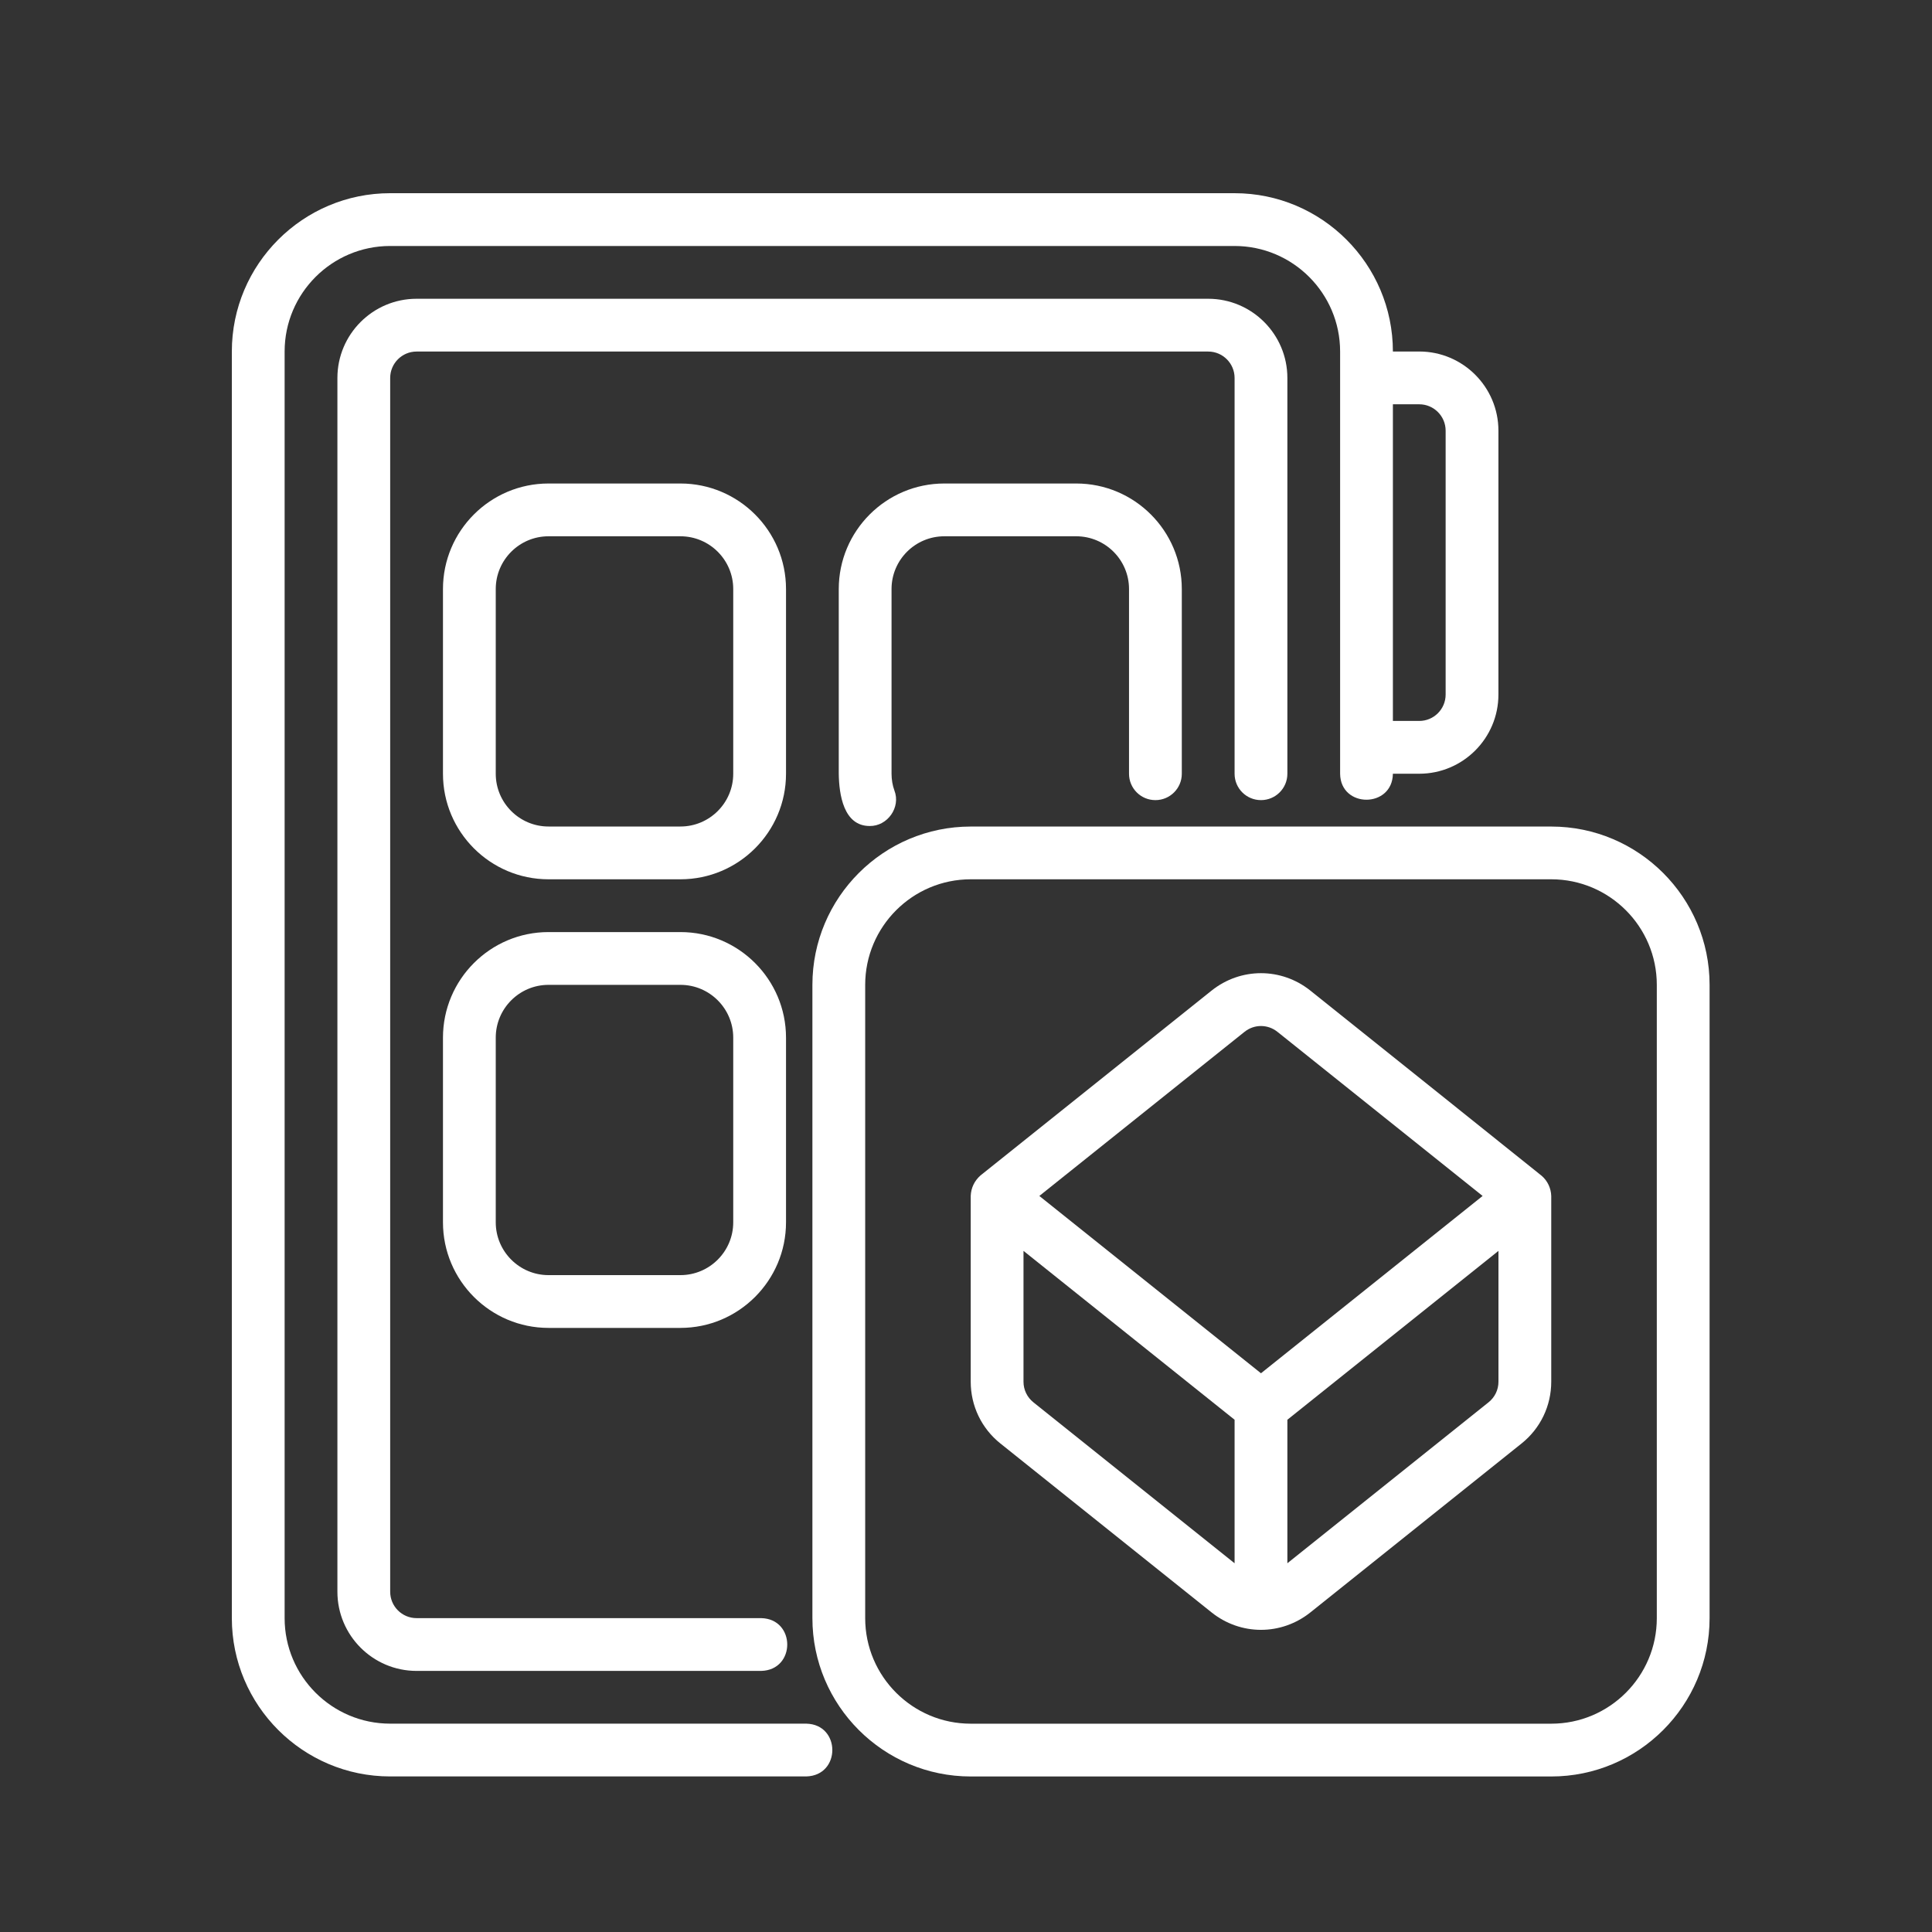
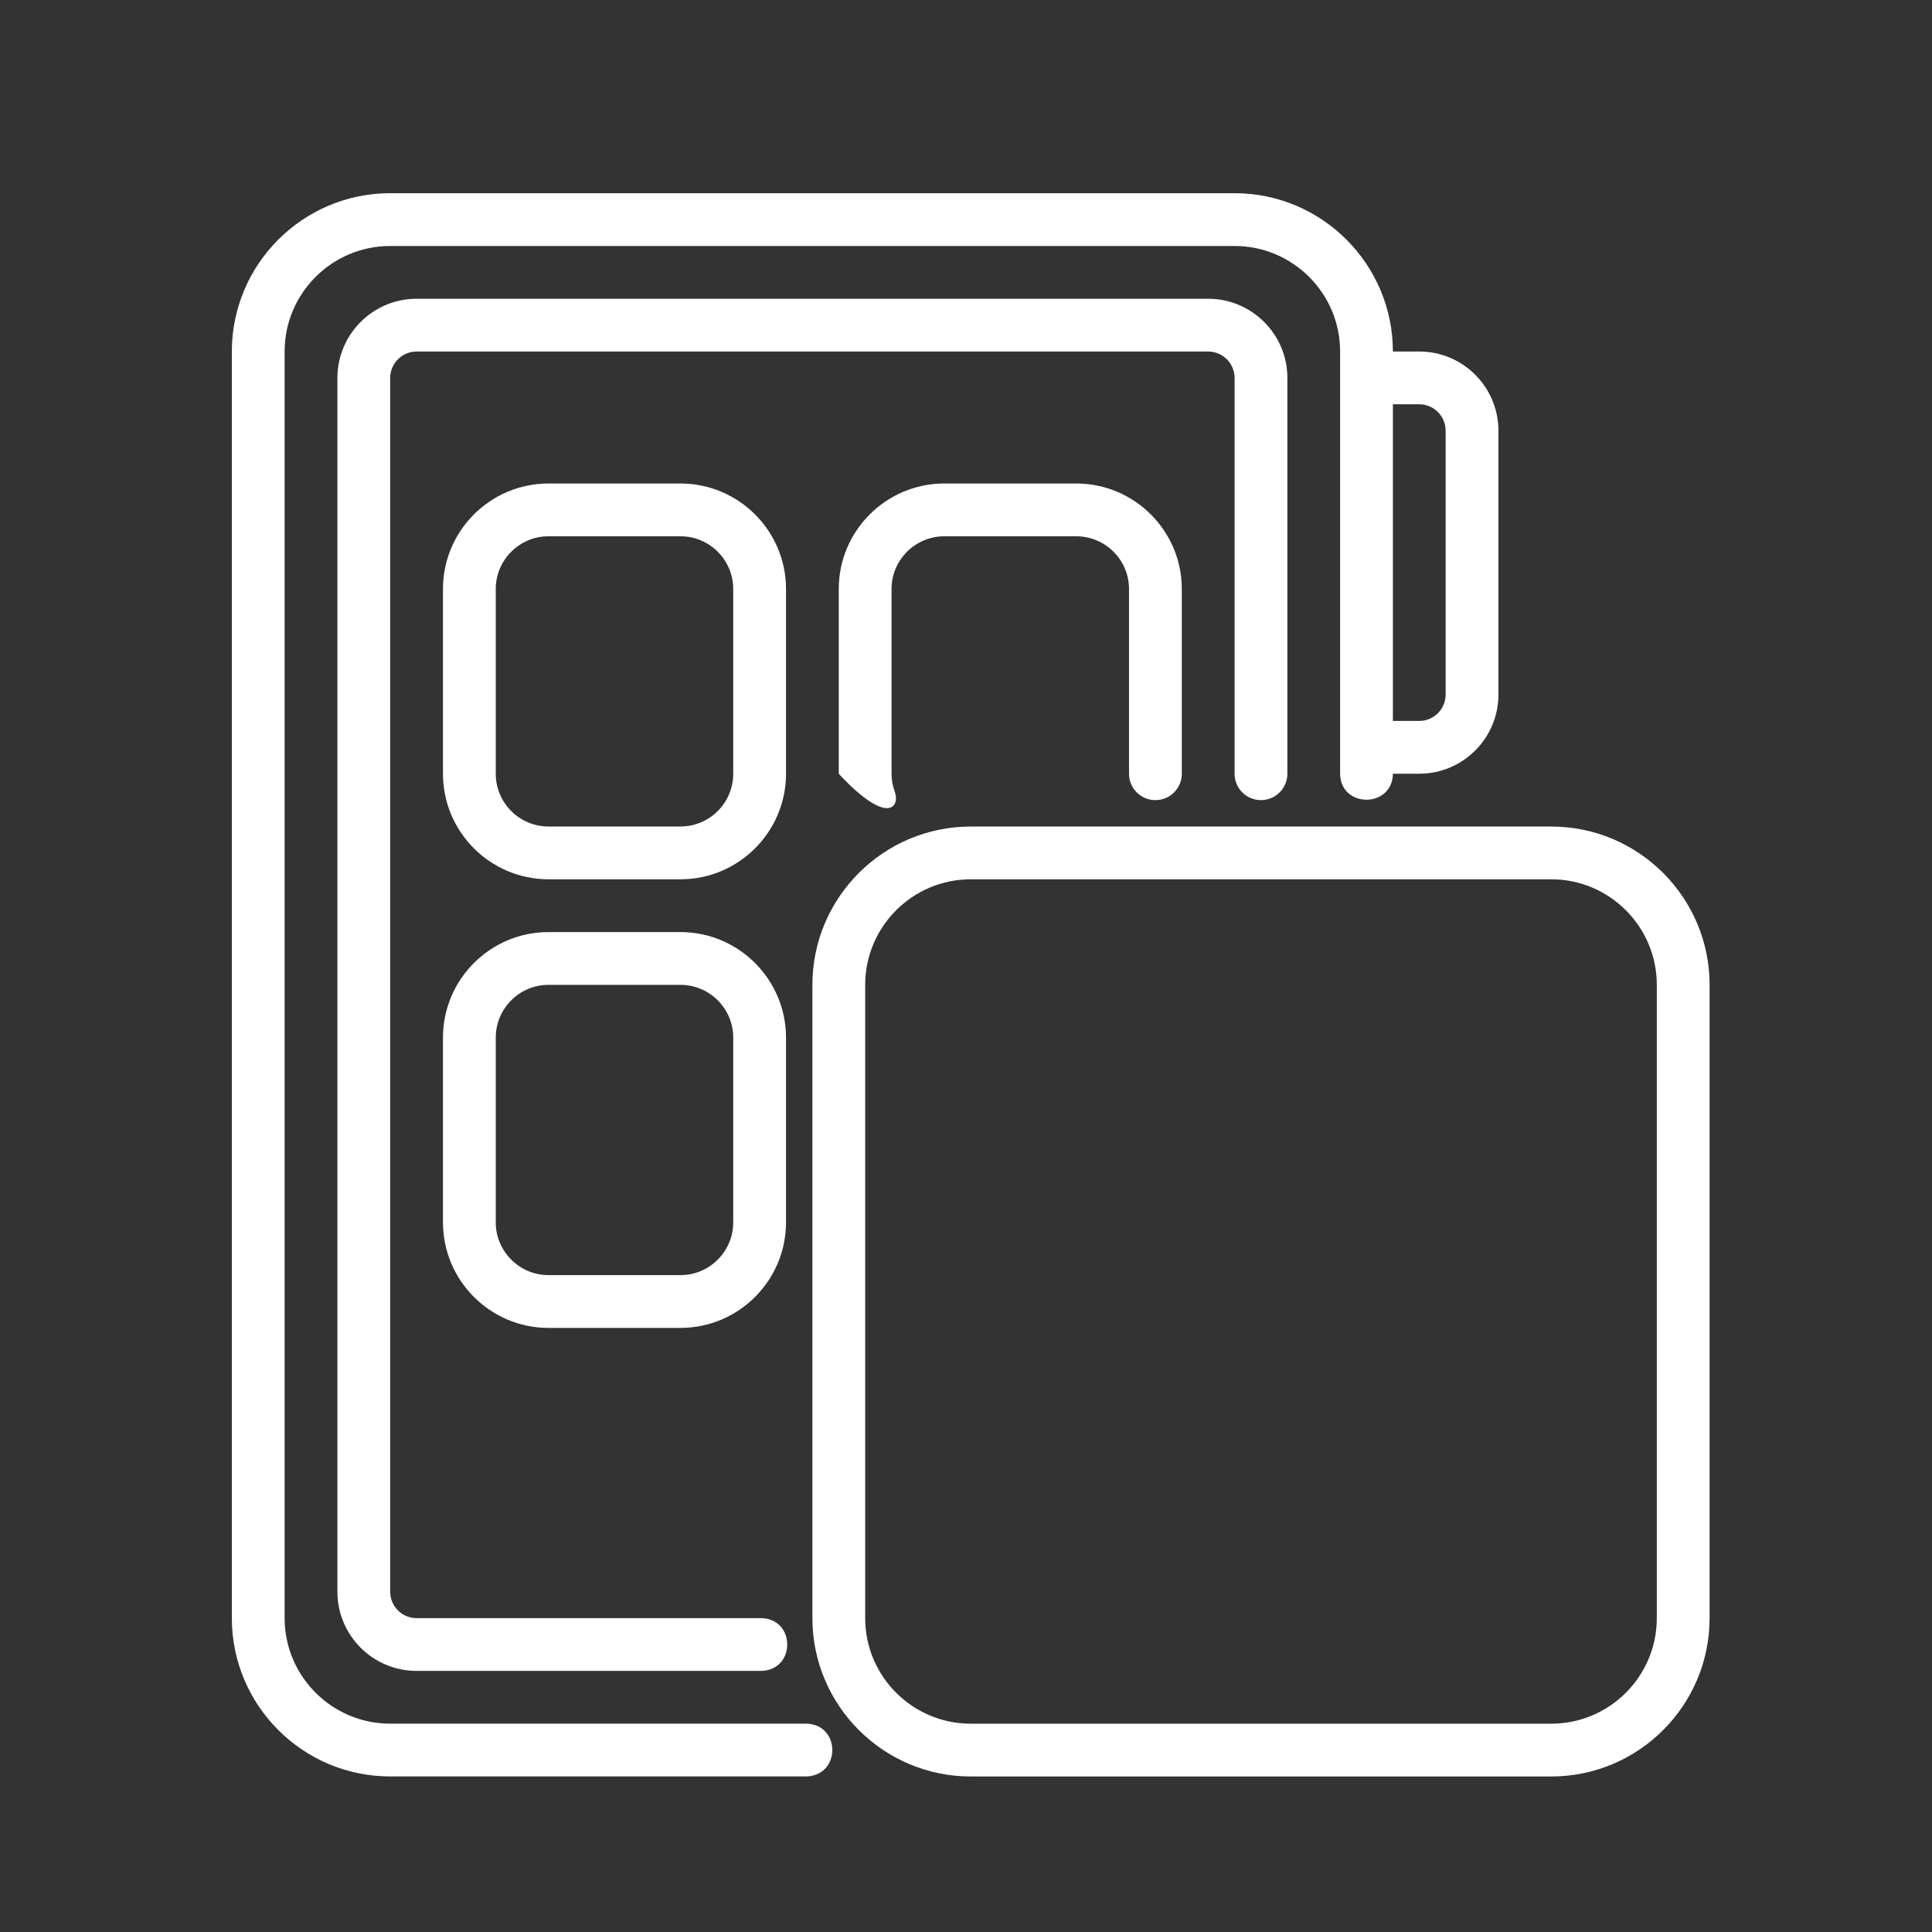
<svg xmlns="http://www.w3.org/2000/svg" width="50" height="50" viewBox="0 0 50 50" fill="none">
  <rect x="0" y="0" width="50" height="50" fill="#333333" stroke="none" />
  <path d="M10.097 45.974H20.866C21.768 45.951 21.763 44.627 20.866 44.608H10.097C8.591 44.608 7.366 43.383 7.366 41.877V9.097C7.366 7.591 8.591 6.366 10.097 6.366H31.95C33.457 6.366 34.682 7.591 34.682 9.097V20.024C34.692 20.923 36.036 20.919 36.048 20.024H36.73C37.86 20.024 38.779 19.105 38.779 17.975V11.146C38.779 10.016 37.86 9.097 36.73 9.097H36.048C36.048 6.838 34.21 5 31.95 5H10.097C7.838 5 6 6.838 6 9.097V41.877C6 44.136 7.838 45.974 10.097 45.974ZM36.048 10.463H36.73C37.107 10.463 37.413 10.77 37.413 11.146V17.975C37.413 18.352 37.107 18.658 36.73 18.658H36.048V10.463Z" fill="white" />
  <path d="M32.634 20.707C33.011 20.707 33.317 20.402 33.317 20.025V9.781C33.317 8.651 32.398 7.732 31.268 7.732H10.781C9.651 7.732 8.732 8.651 8.732 9.781V41.194C8.732 42.324 9.651 43.243 10.781 43.243H19.7C20.601 43.22 20.596 41.897 19.7 41.877H10.781C10.404 41.877 10.098 41.571 10.098 41.194V9.781C10.098 9.405 10.404 9.098 10.781 9.098H31.268C31.645 9.098 31.951 9.405 31.951 9.781V20.025C31.951 20.402 32.256 20.707 32.634 20.707Z" fill="white" />
  <path d="M40.147 21.391H25.123C22.863 21.391 21.025 23.229 21.025 25.488V41.878C21.025 44.137 22.863 45.975 25.123 45.975H40.147C42.406 45.975 44.244 44.137 44.244 41.878V25.488C44.244 23.229 42.406 21.391 40.147 21.391ZM42.878 41.878C42.878 43.384 41.653 44.609 40.147 44.609H25.123C23.616 44.609 22.391 43.384 22.391 41.878V25.488C22.391 23.982 23.616 22.756 25.123 22.756H40.147C41.653 22.756 42.878 23.982 42.878 25.488V41.878Z" fill="white" />
-   <path d="M33.914 25.638C33.16 25.035 32.108 25.035 31.354 25.638L25.378 30.418C25.216 30.561 25.131 30.742 25.122 30.951V35.758C25.122 36.384 25.402 36.967 25.891 37.358L31.354 41.728C32.108 42.331 33.16 42.331 33.914 41.728L39.377 37.358C39.866 36.967 40.146 36.384 40.146 35.758V30.951C40.14 30.752 40.05 30.559 39.899 30.43C39.89 30.418 33.914 25.638 33.914 25.638ZM31.951 40.457L26.745 36.292C26.581 36.161 26.488 35.967 26.488 35.758V32.373L31.951 36.743V40.457ZM26.898 30.951L32.208 26.704C32.459 26.503 32.809 26.503 33.06 26.704L38.37 30.951L32.634 35.54L26.898 30.951ZM38.78 35.758C38.78 35.967 38.687 36.161 38.523 36.292L33.317 40.457V36.743L38.78 32.373V35.758Z" fill="white" />
  <path d="M20.342 15.244C20.342 13.738 19.116 12.513 17.61 12.513H14.195C12.689 12.513 11.464 13.738 11.464 15.244V20.025C11.464 21.531 12.689 22.756 14.195 22.756H17.61C19.116 22.756 20.342 21.531 20.342 20.025V15.244ZM18.976 20.025C18.976 20.778 18.363 21.39 17.61 21.39H14.195C13.443 21.39 12.83 20.778 12.83 20.025V15.244C12.83 14.491 13.443 13.879 14.195 13.879H17.61C18.363 13.879 18.976 14.491 18.976 15.244V20.025Z" fill="white" />
-   <path d="M29.902 20.707C30.279 20.707 30.585 20.402 30.585 20.025V15.244C30.585 13.738 29.36 12.513 27.853 12.513H24.439C22.932 12.513 21.707 13.738 21.707 15.244V20.025C21.715 20.564 21.832 21.376 22.506 21.377C22.97 21.384 23.316 20.893 23.147 20.458C23.099 20.328 23.073 20.174 23.073 20.025V15.244C23.073 14.491 23.686 13.879 24.439 13.879H27.853C28.606 13.879 29.219 14.491 29.219 15.244V20.025C29.219 20.402 29.524 20.707 29.902 20.707Z" fill="white" />
+   <path d="M29.902 20.707C30.279 20.707 30.585 20.402 30.585 20.025V15.244C30.585 13.738 29.36 12.513 27.853 12.513H24.439C22.932 12.513 21.707 13.738 21.707 15.244V20.025C22.97 21.384 23.316 20.893 23.147 20.458C23.099 20.328 23.073 20.174 23.073 20.025V15.244C23.073 14.491 23.686 13.879 24.439 13.879H27.853C28.606 13.879 29.219 14.491 29.219 15.244V20.025C29.219 20.402 29.524 20.707 29.902 20.707Z" fill="white" />
  <path d="M17.61 24.122H14.195C12.689 24.122 11.464 25.348 11.464 26.854V31.634C11.464 33.14 12.689 34.366 14.195 34.366H17.61C19.116 34.366 20.342 33.14 20.342 31.634V26.854C20.342 25.348 19.116 24.122 17.61 24.122ZM18.976 31.634C18.976 32.387 18.363 33 17.61 33H14.195C13.443 33 12.83 32.387 12.83 31.634V26.854C12.83 26.1 13.443 25.488 14.195 25.488H17.61C18.363 25.488 18.976 26.1 18.976 26.854V31.634Z" fill="white" />
</svg>